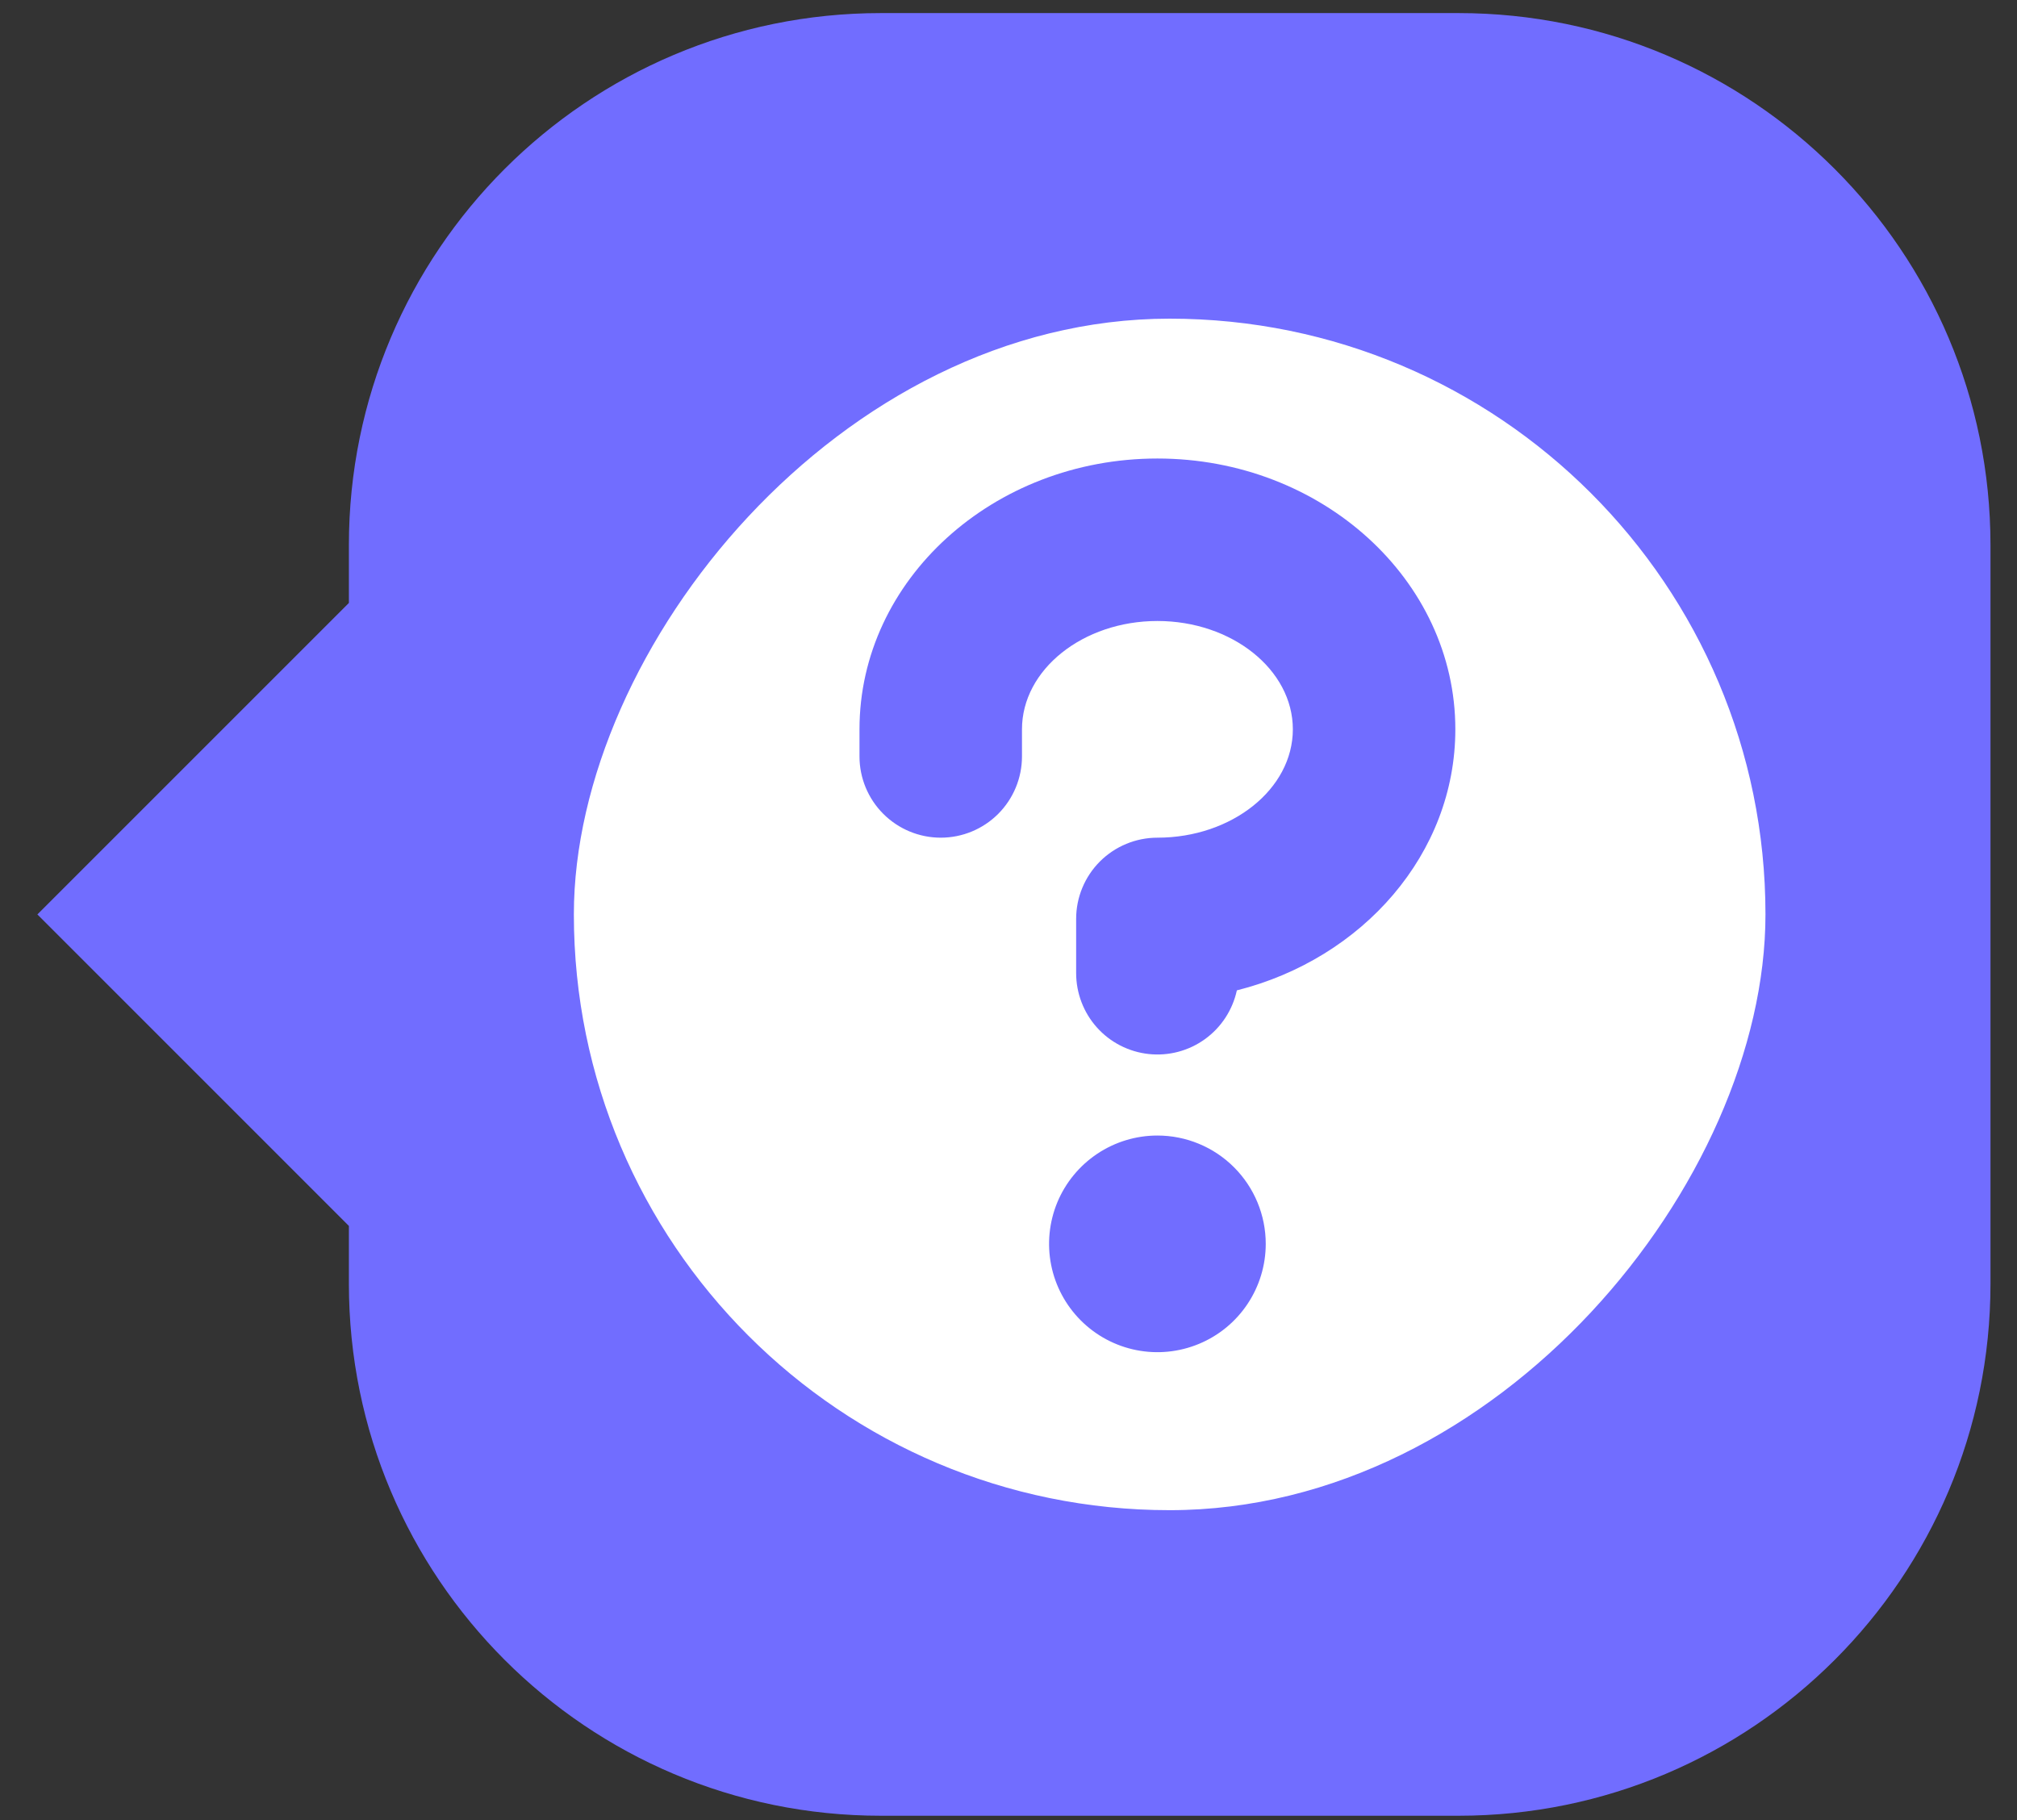
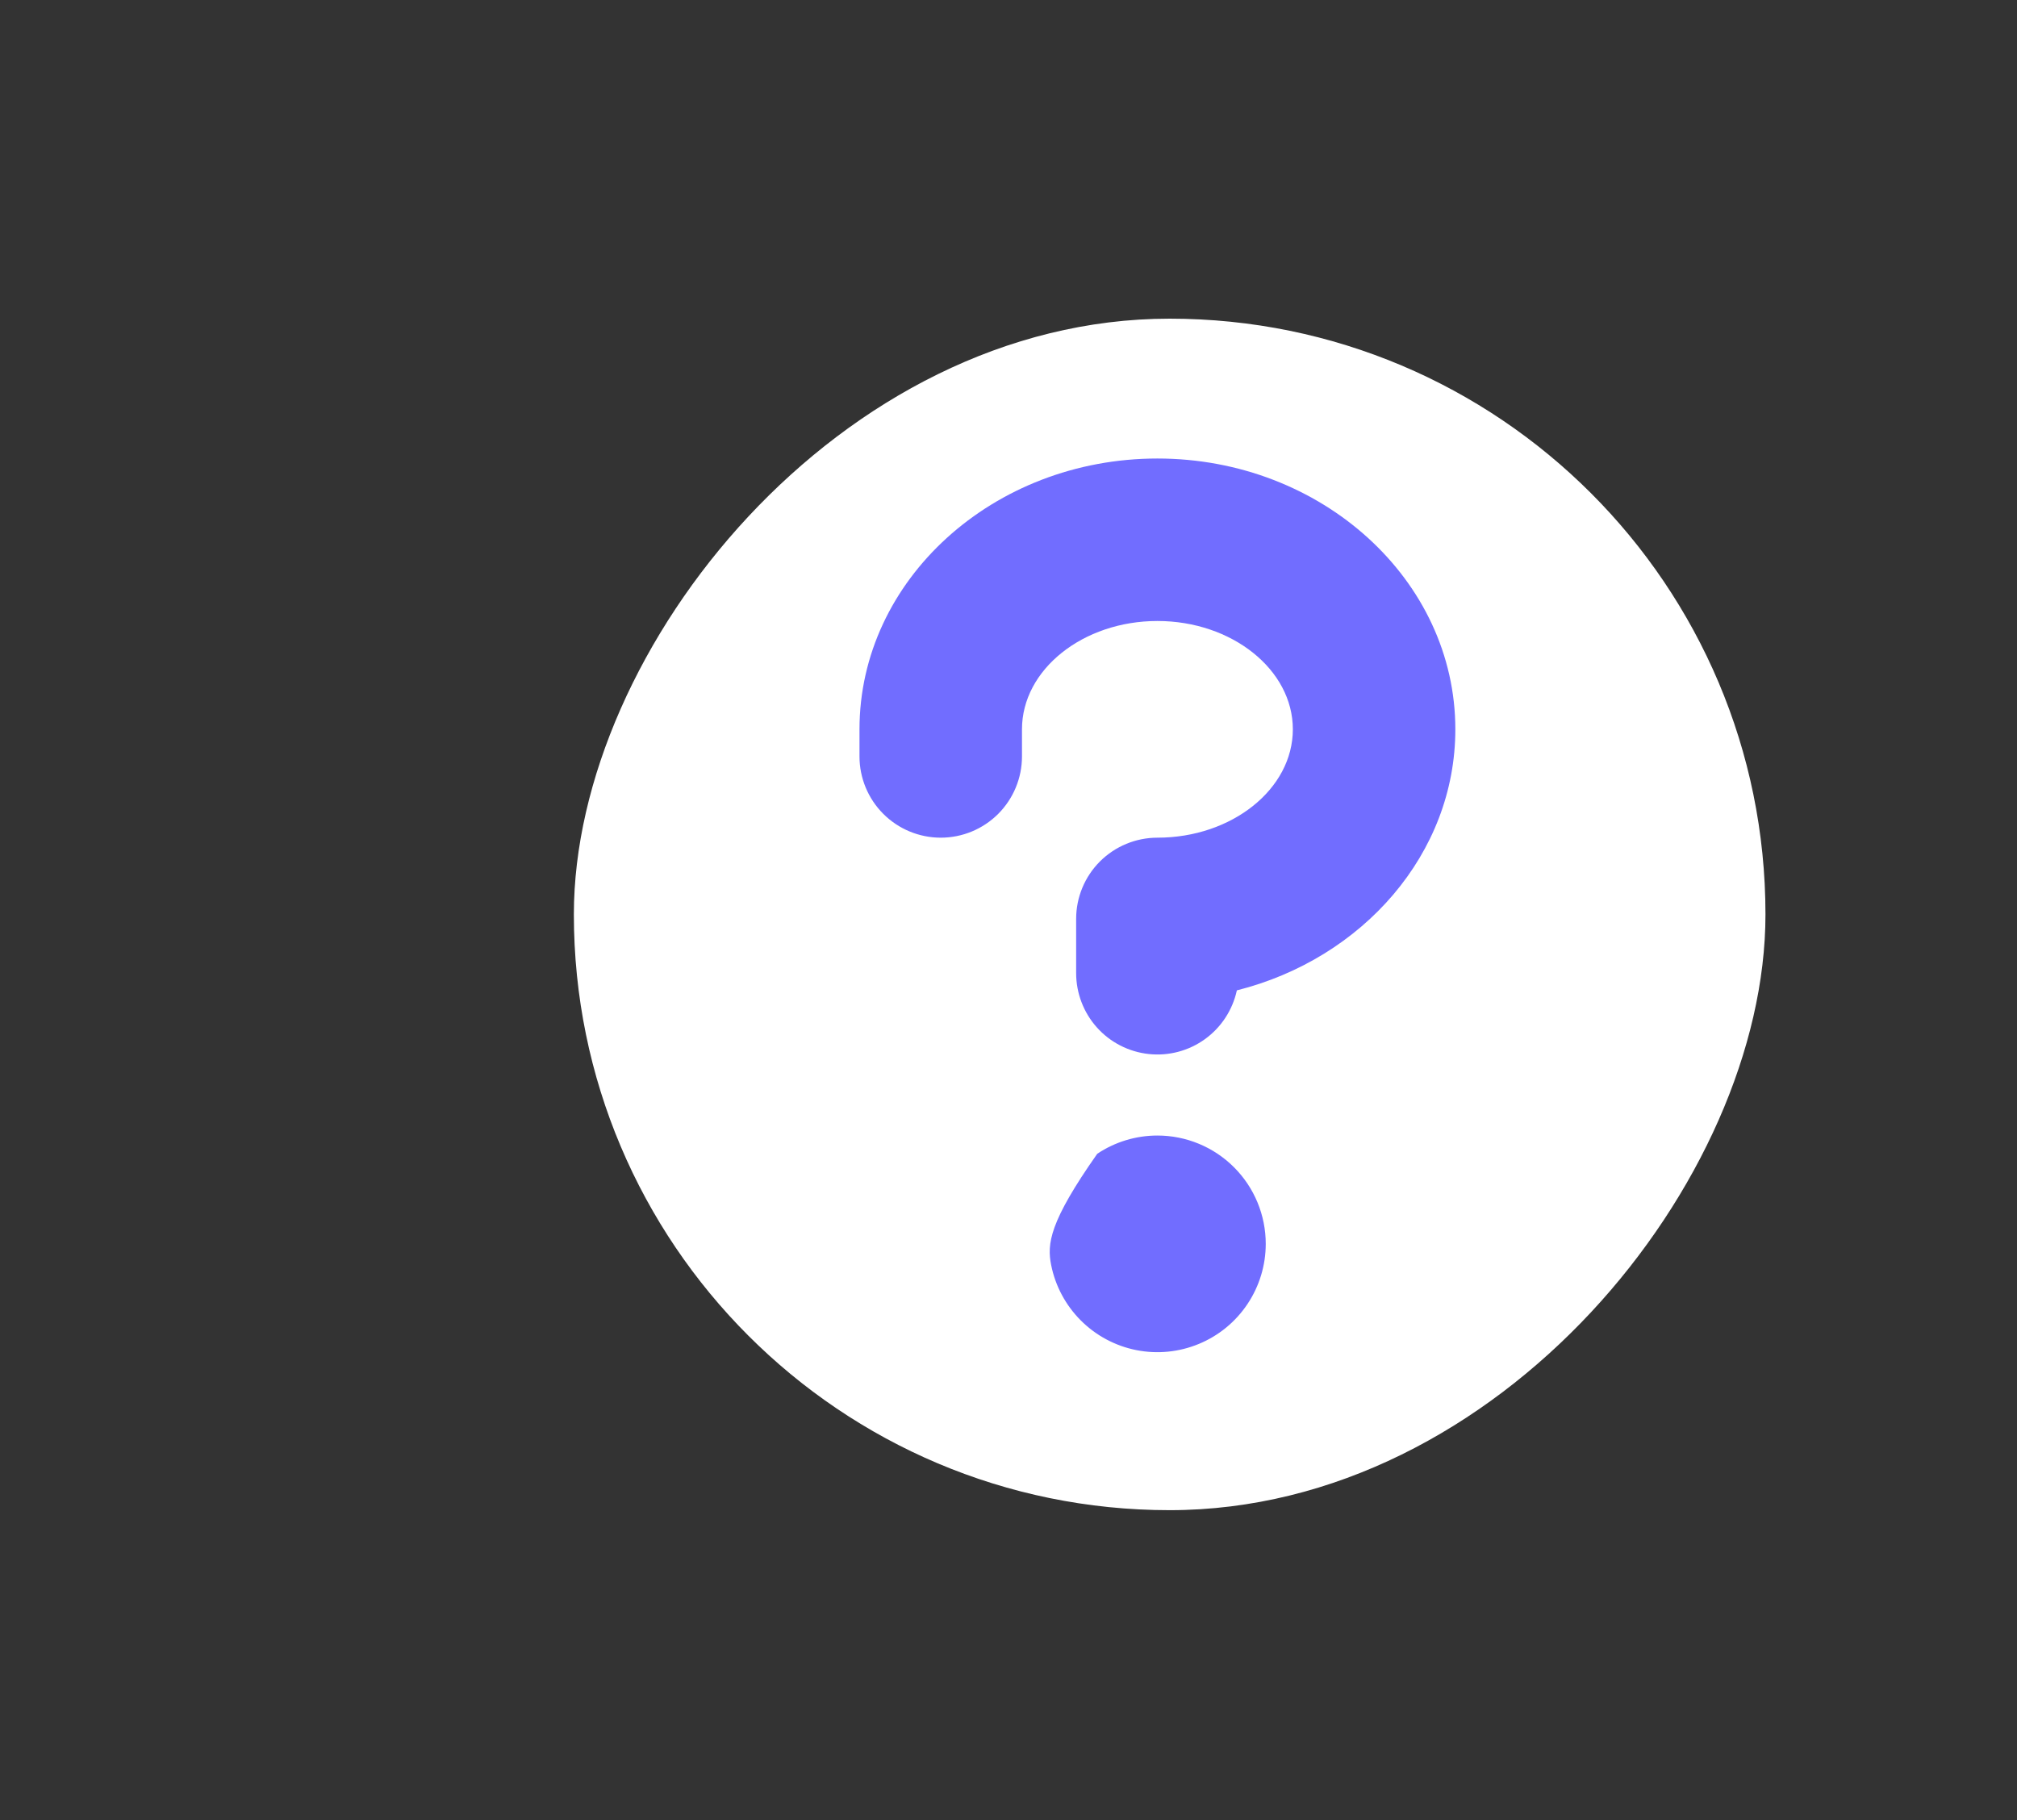
<svg xmlns="http://www.w3.org/2000/svg" width="41" height="37" viewBox="0 0 41 37" fill="none">
  <rect x="0" y="0" width="41" height="37" fill="#333333" stroke="none" />
-   <path fill-rule="evenodd" clip-rule="evenodd" d="M40.461 26.098C40.461 32.07 35.619 36.912 29.647 36.912L17.906 36.912C11.933 36.912 7.092 32.07 7.092 26.098L7.092 24.922L0.76 18.589L7.092 12.257L7.092 11.081C7.092 5.108 11.933 0.266 17.906 0.266L29.647 0.266C35.619 0.266 40.461 5.108 40.461 11.081L40.461 26.098Z" fill="#716DFF" />
  <rect width="24.222" height="24.222" rx="12.111" transform="matrix(-1 0 0 1 35.887 6.478)" fill="white" />
-   <path fill-rule="evenodd" clip-rule="evenodd" d="M25.358 26.509C25.6 26.147 25.729 25.722 25.729 25.286C25.729 24.702 25.497 24.142 25.084 23.729C24.671 23.316 24.111 23.084 23.527 23.084C23.092 23.084 22.666 23.213 22.304 23.455C21.942 23.697 21.659 24.041 21.492 24.443C21.326 24.846 21.282 25.289 21.367 25.716C21.452 26.143 21.662 26.535 21.97 26.843C22.278 27.151 22.67 27.361 23.098 27.446C23.525 27.531 23.968 27.487 24.37 27.32C24.772 27.154 25.116 26.872 25.358 26.509ZM17.471 14.826C17.471 11.79 20.188 9.321 23.527 9.321C26.866 9.321 29.583 11.79 29.583 14.826C29.583 17.355 27.699 19.489 25.142 20.133C25.055 20.532 24.825 20.885 24.494 21.124C24.163 21.363 23.756 21.471 23.35 21.427C22.944 21.383 22.569 21.191 22.297 20.887C22.025 20.583 21.875 20.189 21.875 19.781V18.68C21.875 18.242 22.049 17.822 22.359 17.512C22.669 17.203 23.089 17.029 23.527 17.029C25.041 17.029 26.28 16.04 26.28 14.826C26.28 13.613 25.041 12.624 23.527 12.624C22.013 12.624 20.774 13.613 20.774 14.826V15.377C20.774 15.815 20.6 16.235 20.291 16.545C19.981 16.855 19.561 17.029 19.123 17.029C18.685 17.029 18.265 16.855 17.955 16.545C17.645 16.235 17.471 15.815 17.471 15.377V14.826Z" fill="#716DFF" />
+   <path fill-rule="evenodd" clip-rule="evenodd" d="M25.358 26.509C25.6 26.147 25.729 25.722 25.729 25.286C25.729 24.702 25.497 24.142 25.084 23.729C24.671 23.316 24.111 23.084 23.527 23.084C23.092 23.084 22.666 23.213 22.304 23.455C21.326 24.846 21.282 25.289 21.367 25.716C21.452 26.143 21.662 26.535 21.97 26.843C22.278 27.151 22.67 27.361 23.098 27.446C23.525 27.531 23.968 27.487 24.37 27.32C24.772 27.154 25.116 26.872 25.358 26.509ZM17.471 14.826C17.471 11.79 20.188 9.321 23.527 9.321C26.866 9.321 29.583 11.79 29.583 14.826C29.583 17.355 27.699 19.489 25.142 20.133C25.055 20.532 24.825 20.885 24.494 21.124C24.163 21.363 23.756 21.471 23.35 21.427C22.944 21.383 22.569 21.191 22.297 20.887C22.025 20.583 21.875 20.189 21.875 19.781V18.68C21.875 18.242 22.049 17.822 22.359 17.512C22.669 17.203 23.089 17.029 23.527 17.029C25.041 17.029 26.28 16.04 26.28 14.826C26.28 13.613 25.041 12.624 23.527 12.624C22.013 12.624 20.774 13.613 20.774 14.826V15.377C20.774 15.815 20.6 16.235 20.291 16.545C19.981 16.855 19.561 17.029 19.123 17.029C18.685 17.029 18.265 16.855 17.955 16.545C17.645 16.235 17.471 15.815 17.471 15.377V14.826Z" fill="#716DFF" />
</svg>